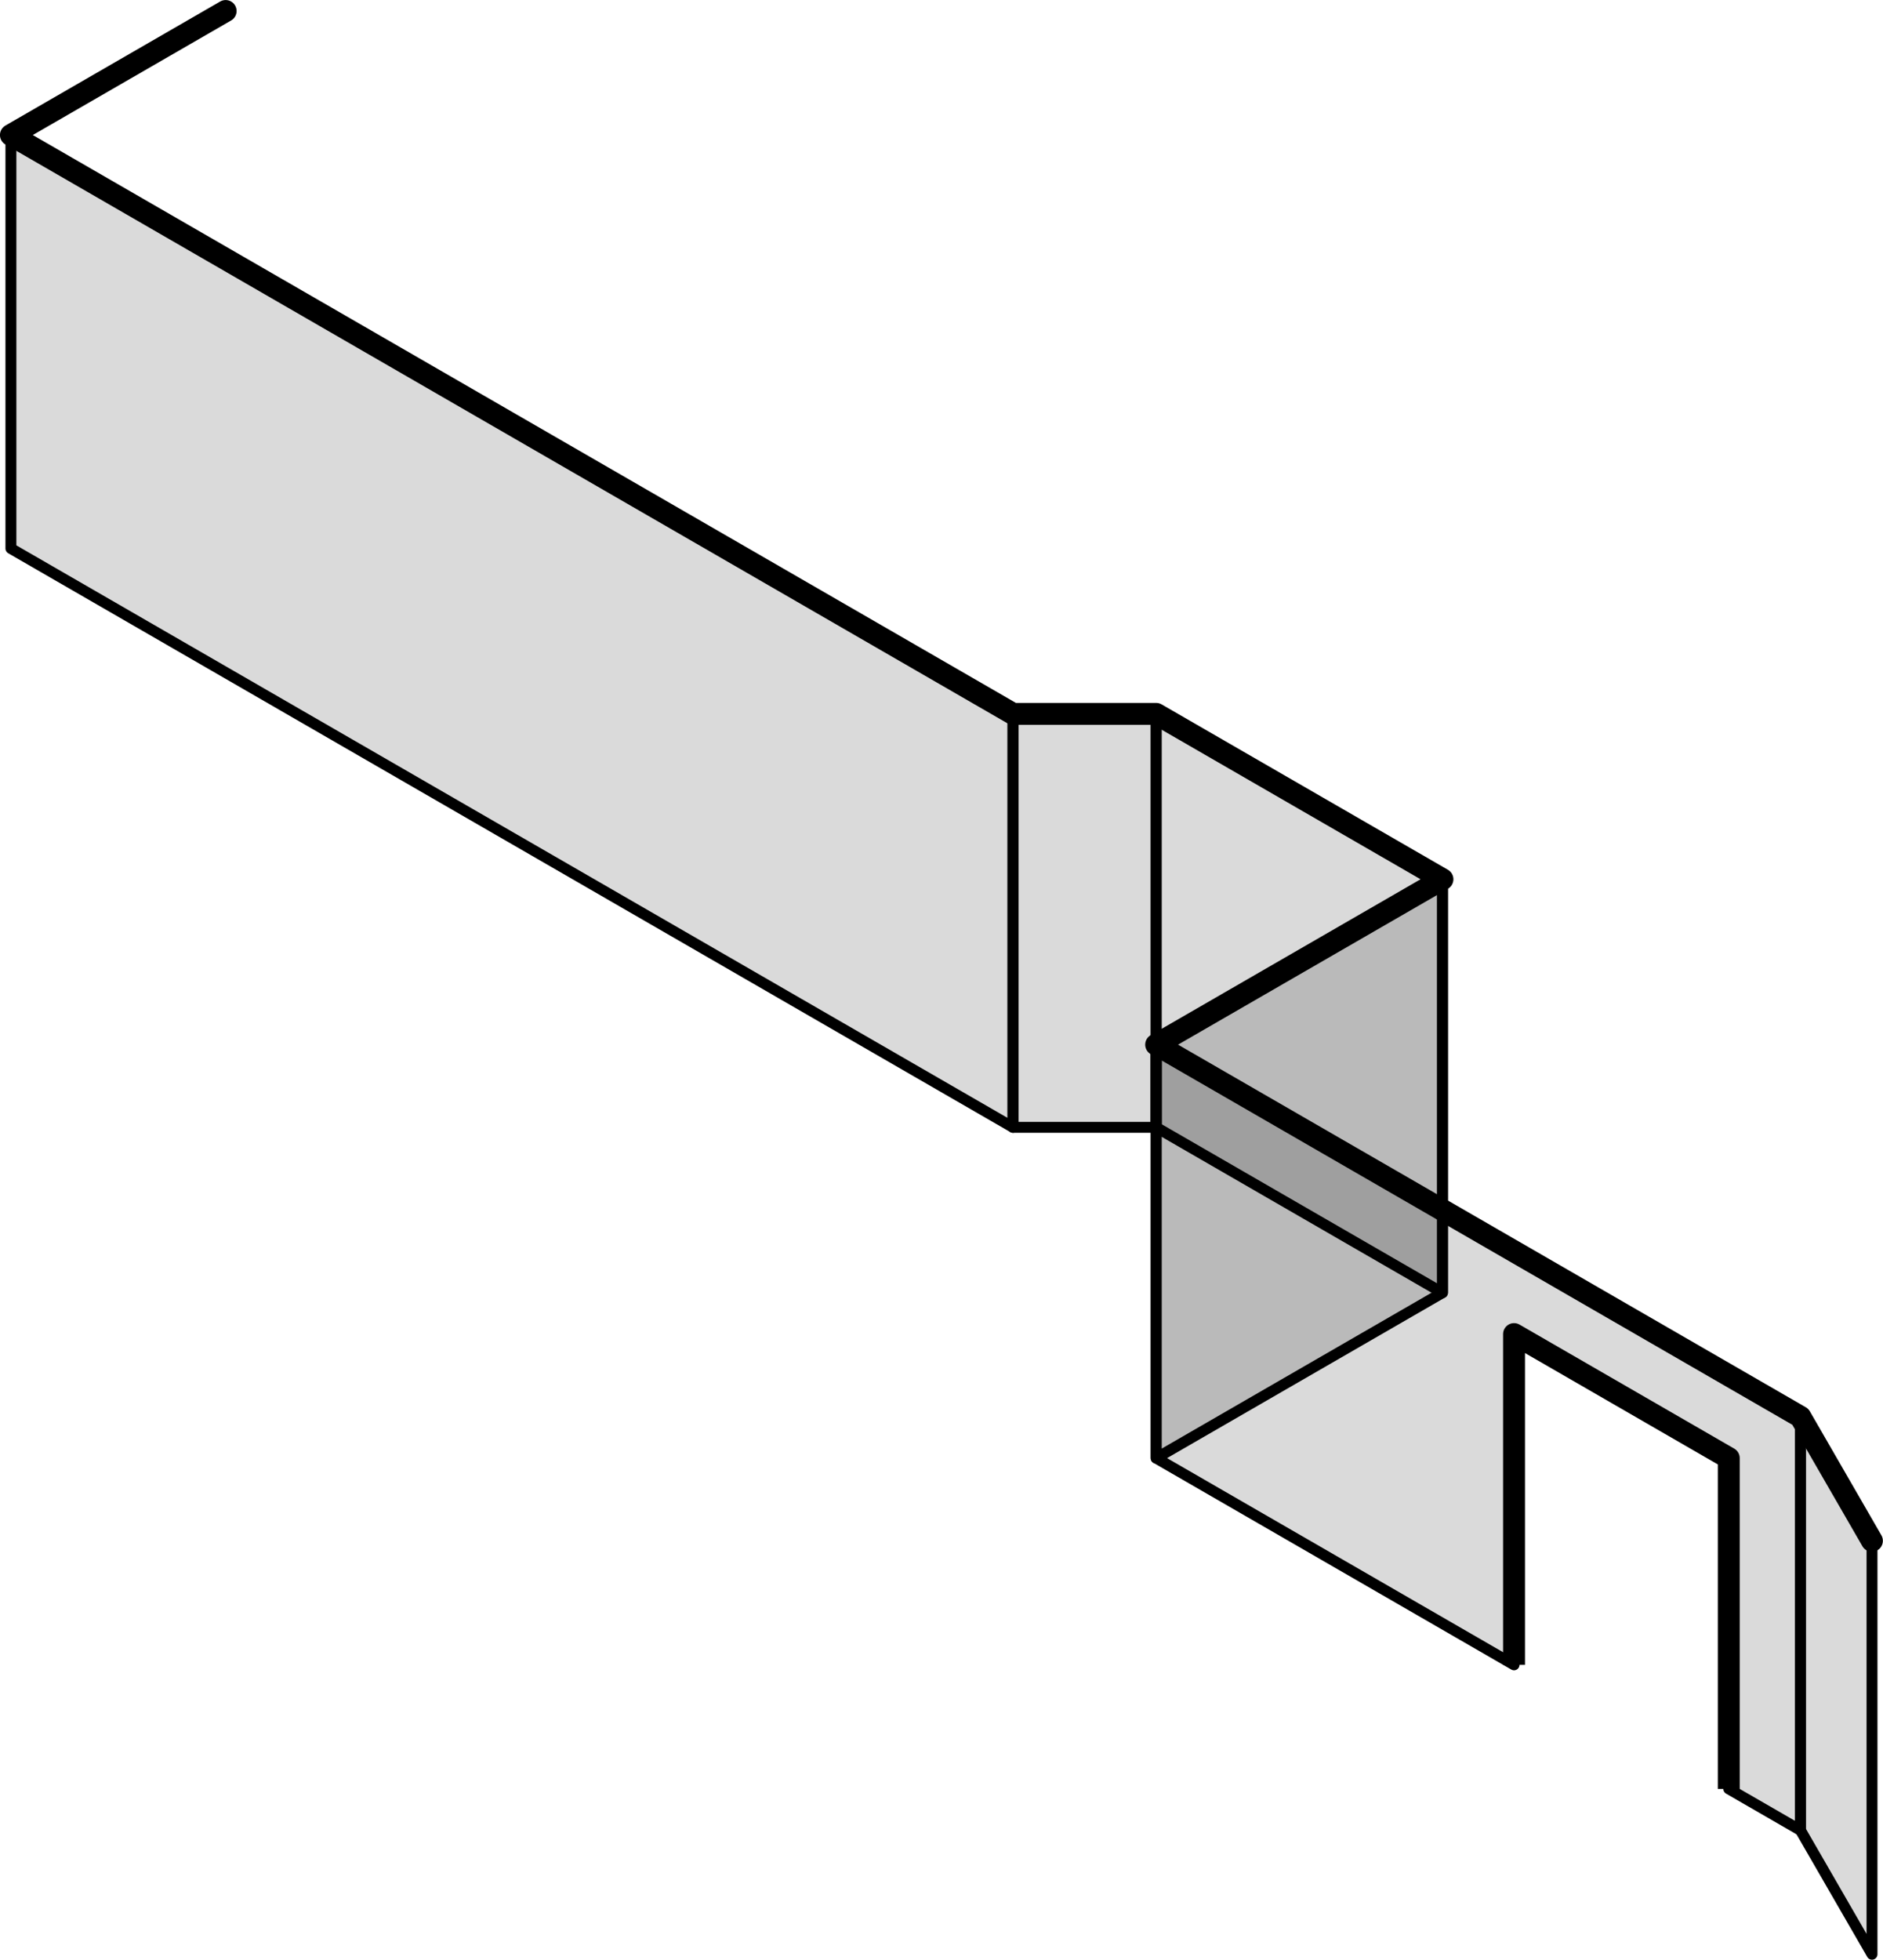
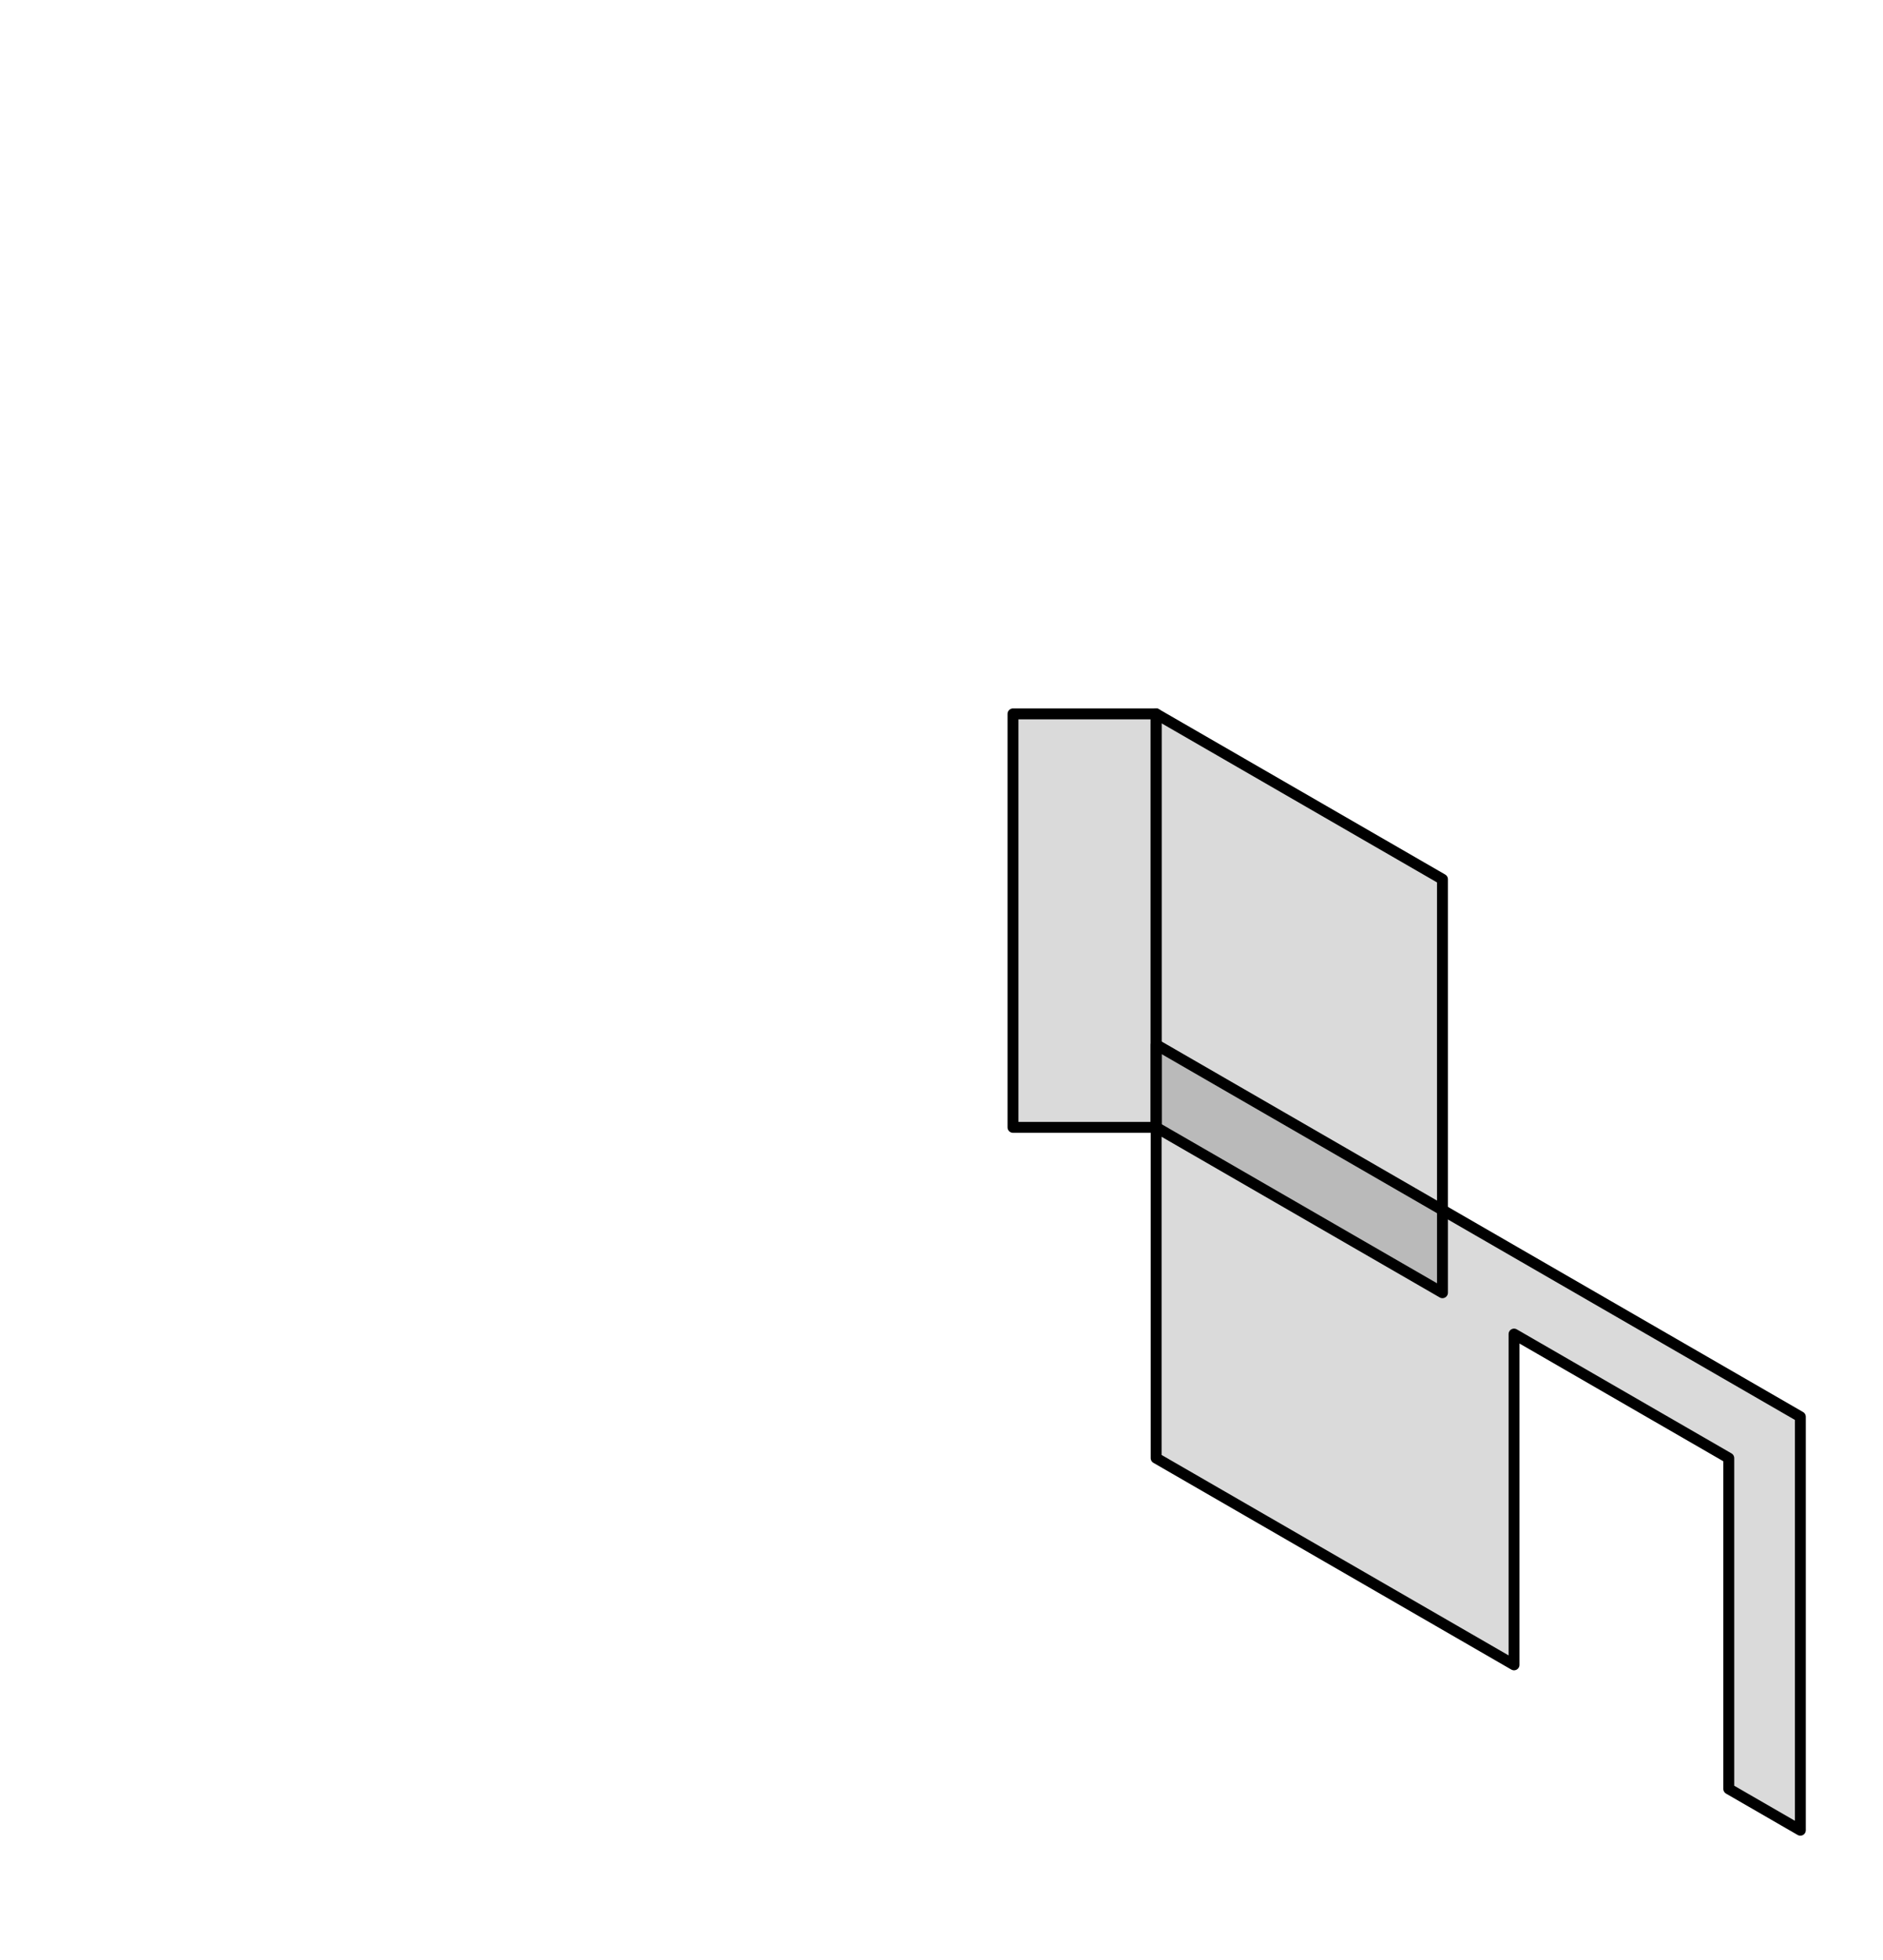
<svg xmlns="http://www.w3.org/2000/svg" xmlns:ns1="http://www.inkscape.org/namespaces/inkscape" xmlns:ns2="http://sodipodi.sourceforge.net/DTD/sodipodi-0.dtd" width="22.782mm" height="23.699mm" viewBox="0 0 22.782 23.699" version="1.1" id="svg115054" ns1:version="0.92.3 (2405546, 2018-03-11)" ns2:docname="Grille_band_M5_avant.svg">
  <defs id="defs115048" />
  <ns2:namedview id="base" pagecolor="#ffffff" bordercolor="#666666" borderopacity="1.0" ns1:pageopacity="0.0" ns1:pageshadow="2" ns1:zoom="1.979899" ns1:cx="92.015162" ns1:cy="61.306625" ns1:document-units="mm" ns1:current-layer="layer1" showgrid="false" fit-margin-top="0" fit-margin-left="0" fit-margin-right="0" fit-margin-bottom="0" ns1:window-width="1920" ns1:window-height="1009" ns1:window-x="-8" ns1:window-y="-8" ns1:window-maximized="1" />
  <g ns1:label="Calque 1" ns1:groupmode="layer" id="layer1" transform="translate(-17.875,-67.994)">
    <g transform="translate(-13.17,-77.373)" style="display:inline" id="g105929">
-       <path ns1:connector-curvature="0" id="path10964" d="m 52.828,162.5 0.866,1.5 v 5 l -0.866,-1.5 z" style="opacity:1;vector-effect:none;fill:#000000;fill-opacity:0.147;stroke:#000000;stroke-width:0.132;stroke-linecap:round;stroke-linejoin:round;stroke-miterlimit:4;stroke-dasharray:none;stroke-dashoffset:0;stroke-opacity:1" />
      <path ns1:connector-curvature="0" id="path7879" d="m 45.033,154 3.464,2 v 5 l -3.464,-2 z" style="opacity:1;vector-effect:none;fill:#000000;fill-opacity:0.147;stroke:#000000;stroke-width:0.132;stroke-linecap:butt;stroke-linejoin:round;stroke-miterlimit:4;stroke-dasharray:none;stroke-dashoffset:0;stroke-opacity:1" />
-       <path style="fill:#000000;fill-opacity:0.147;stroke:#000000;stroke-width:0.132;stroke-linecap:butt;stroke-linejoin:round;stroke-miterlimit:4;stroke-dasharray:none;stroke-opacity:1" d="m 45.033,163 3.464,-2 v -5 l -3.464,2 z" id="path7820" ns1:connector-curvature="0" ns2:nodetypes="ccccc" />
      <path style="opacity:1;vector-effect:none;fill:#000000;fill-opacity:0.147;stroke:#000000;stroke-width:0.132;stroke-linecap:butt;stroke-linejoin:round;stroke-miterlimit:4;stroke-dasharray:none;stroke-dashoffset:0;stroke-opacity:1" d="m 45.033,163 4.33,2.5 v -4 l 2.598,1.5 v 4 l 0.866,0.5 v -5 L 45.033,158 Z" id="path7859" ns1:connector-curvature="0" ns2:nodetypes="ccccccccc" />
      <path ns1:connector-curvature="0" id="path7863" d="m 43.301,154 h 1.732 v 5 h -1.732 z" style="opacity:1;vector-effect:none;fill:#000000;fill-opacity:0.147;stroke:#000000;stroke-width:0.132;stroke-linecap:butt;stroke-linejoin:round;stroke-miterlimit:4;stroke-dasharray:none;stroke-dashoffset:0;stroke-opacity:1" />
-       <path style="opacity:1;vector-effect:none;fill:#000000;fill-opacity:0.147;stroke:#000000;stroke-width:0.132;stroke-linecap:butt;stroke-linejoin:round;stroke-miterlimit:4;stroke-dasharray:none;stroke-dashoffset:0;stroke-opacity:1" d="m 31.177,152 12.124,7 v -5 l -12.124,-7 z" id="path7861" ns1:connector-curvature="0" ns2:nodetypes="ccccc" />
-       <path ns2:nodetypes="cccccccc" ns1:connector-curvature="0" id="path10545" d="m 33.775,145.5 -2.598,1.5 12.124,7 h 1.732 l 3.464,2 -3.464,2 7.794,4.5 0.866,1.5" style="fill:none;stroke:#000000;stroke-width:0.265px;stroke-linecap:round;stroke-linejoin:round;stroke-opacity:1" />
-       <path ns1:connector-curvature="0" id="path15111" d="m 49.363,165.5 v -4 l 2.598,1.5 v 4" style="fill:none;stroke:#000000;stroke-width:0.265;stroke-linecap:butt;stroke-linejoin:round;stroke-miterlimit:4;stroke-dasharray:none;stroke-opacity:1" />
    </g>
  </g>
</svg>